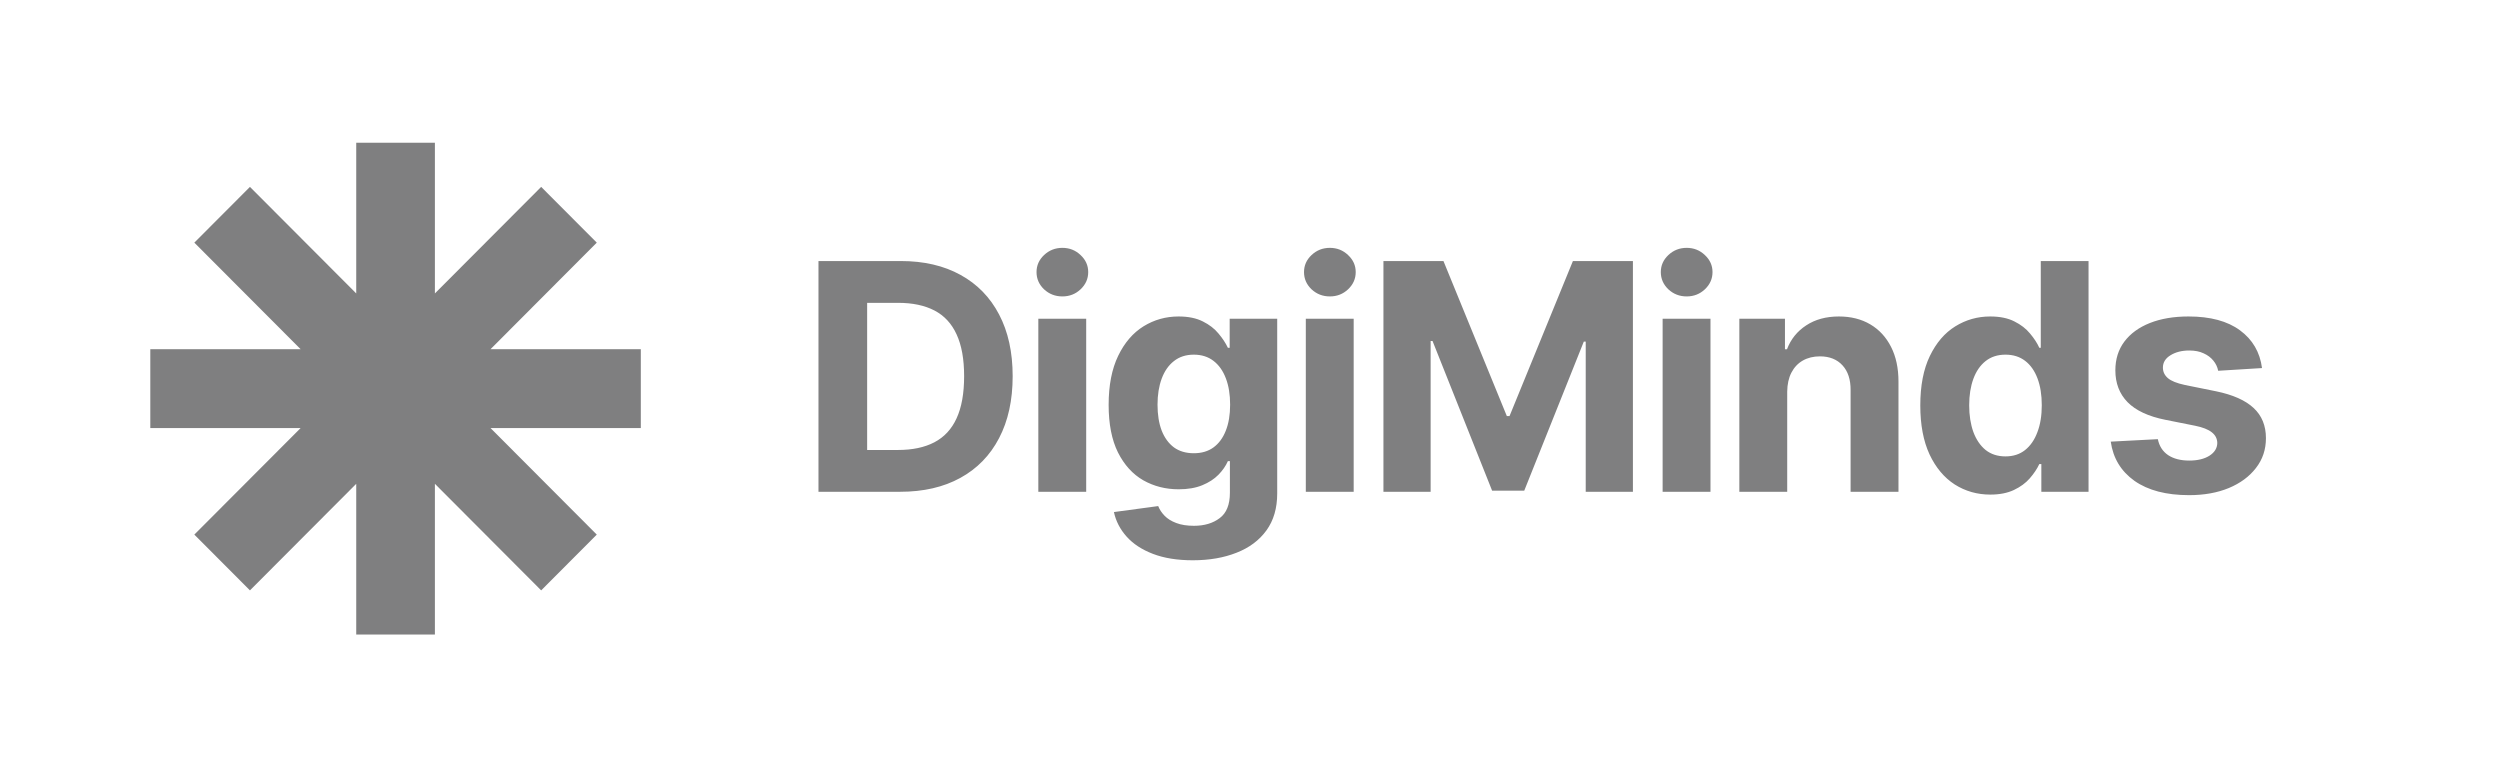
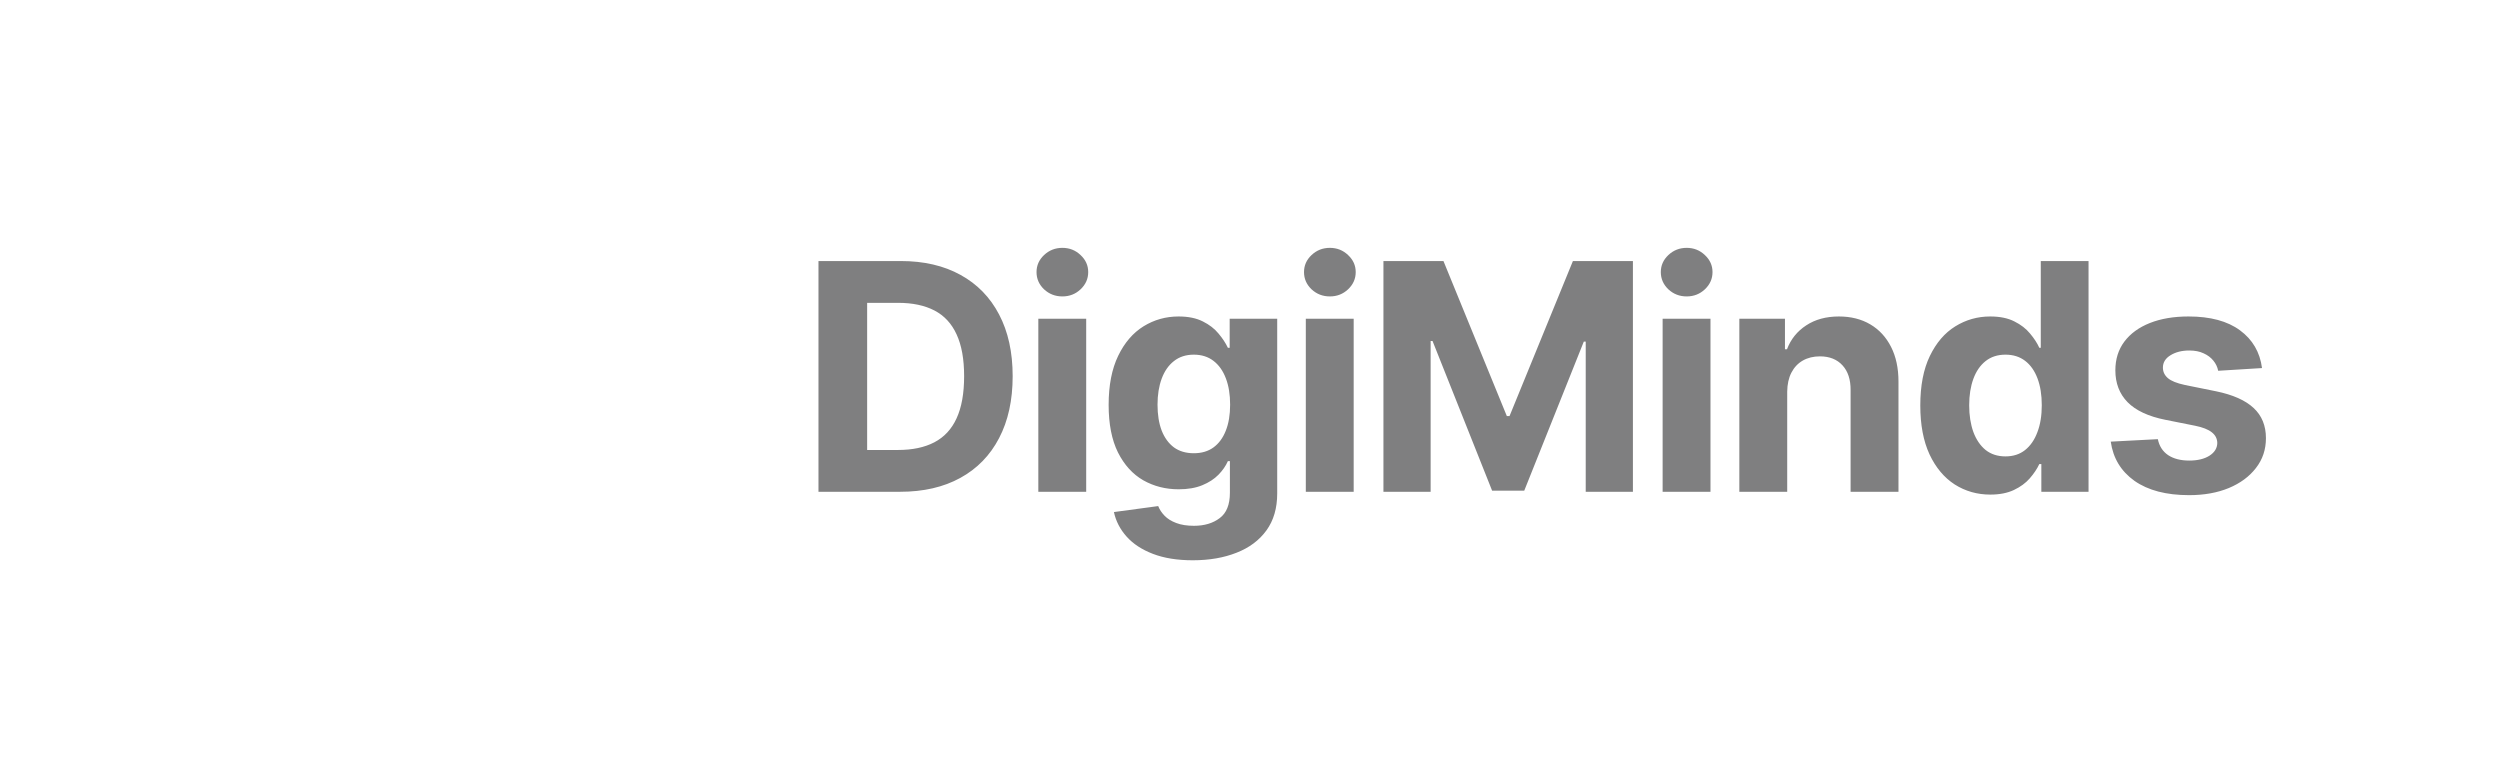
<svg xmlns="http://www.w3.org/2000/svg" width="197" height="60" viewBox="0 0 197 60" fill="none">
  <path d="M70.925 38.752H64.496V20.57H70.978C72.802 20.57 74.373 20.934 75.689 21.662C77.006 22.384 78.018 23.423 78.727 24.778C79.441 26.133 79.798 27.755 79.798 29.643C79.798 31.537 79.441 33.165 78.727 34.526C78.018 35.887 77 36.932 75.672 37.66C74.349 38.388 72.767 38.752 70.925 38.752ZM68.331 35.458H70.766C71.899 35.458 72.853 35.257 73.626 34.854C74.405 34.446 74.99 33.816 75.379 32.963C75.775 32.105 75.973 30.998 75.973 29.643C75.973 28.3 75.775 27.202 75.379 26.349C74.99 25.497 74.408 24.87 73.635 24.467C72.862 24.065 71.908 23.864 70.775 23.864H68.331V35.458ZM81.82 38.752V25.115H85.592V38.752H81.82ZM83.715 23.358C83.154 23.358 82.673 23.171 82.271 22.798C81.876 22.419 81.678 21.967 81.678 21.44C81.678 20.919 81.876 20.472 82.271 20.099C82.673 19.721 83.154 19.531 83.715 19.531C84.275 19.531 84.754 19.721 85.149 20.099C85.551 20.472 85.751 20.919 85.751 21.44C85.751 21.967 85.551 22.419 85.149 22.798C84.754 23.171 84.275 23.358 83.715 23.358ZM93.994 44.15C92.772 44.15 91.724 43.981 90.85 43.644C89.982 43.312 89.291 42.859 88.778 42.285C88.264 41.711 87.931 41.066 87.777 40.35L91.266 39.879C91.373 40.151 91.541 40.406 91.771 40.643C92.001 40.88 92.305 41.069 92.683 41.211C93.067 41.359 93.533 41.433 94.082 41.433C94.903 41.433 95.579 41.232 96.11 40.829C96.647 40.433 96.916 39.767 96.916 38.832V36.337H96.757C96.591 36.716 96.343 37.074 96.013 37.411C95.682 37.748 95.257 38.024 94.737 38.237C94.218 38.45 93.598 38.556 92.878 38.556C91.856 38.556 90.927 38.32 90.088 37.846C89.256 37.367 88.592 36.636 88.096 35.653C87.606 34.665 87.361 33.416 87.361 31.907C87.361 30.362 87.612 29.072 88.114 28.036C88.615 27 89.283 26.225 90.115 25.71C90.953 25.195 91.871 24.938 92.869 24.938C93.631 24.938 94.268 25.068 94.782 25.328C95.295 25.583 95.709 25.902 96.022 26.287C96.34 26.666 96.585 27.039 96.757 27.406H96.898V25.115H100.644V38.885C100.644 40.045 100.361 41.016 99.794 41.797C99.227 42.578 98.442 43.164 97.438 43.555C96.441 43.951 95.292 44.15 93.994 44.15ZM94.073 35.715C94.681 35.715 95.195 35.565 95.614 35.263C96.039 34.955 96.364 34.517 96.588 33.949C96.819 33.375 96.934 32.688 96.934 31.889C96.934 31.09 96.822 30.398 96.597 29.812C96.373 29.22 96.048 28.761 95.623 28.436C95.198 28.11 94.681 27.947 94.073 27.947C93.454 27.947 92.931 28.116 92.506 28.453C92.081 28.785 91.759 29.247 91.541 29.838C91.322 30.43 91.213 31.114 91.213 31.889C91.213 32.676 91.322 33.357 91.541 33.931C91.765 34.499 92.087 34.94 92.506 35.254C92.931 35.562 93.454 35.715 94.073 35.715ZM102.898 38.752V25.115H106.67V38.752H102.898ZM104.793 23.358C104.232 23.358 103.751 23.171 103.35 22.798C102.954 22.419 102.756 21.967 102.756 21.44C102.756 20.919 102.954 20.472 103.35 20.099C103.751 19.721 104.232 19.531 104.793 19.531C105.354 19.531 105.832 19.721 106.228 20.099C106.629 20.472 106.83 20.919 106.83 21.44C106.83 21.967 106.629 22.419 106.228 22.798C105.832 23.171 105.354 23.358 104.793 23.358ZM109.015 20.57H113.744L118.738 32.786H118.951L123.945 20.57H128.674V38.752H124.955V26.918H124.804L120.111 38.663H117.578L112.885 26.873H112.734V38.752H109.015V20.57ZM131.015 38.752V25.115H134.786V38.752H131.015ZM132.91 23.358C132.349 23.358 131.867 23.171 131.466 22.798C131.071 22.419 130.872 21.967 130.872 21.44C130.872 20.919 131.071 20.472 131.466 20.099C131.867 19.721 132.349 19.531 132.91 19.531C133.47 19.531 133.948 19.721 134.344 20.099C134.745 20.472 134.946 20.919 134.946 21.44C134.946 21.967 134.745 22.419 134.344 22.798C133.948 23.171 133.47 23.358 132.91 23.358ZM140.832 30.868V38.752H137.06V25.115H140.655V27.521H140.815C141.116 26.728 141.621 26.101 142.33 25.639C143.038 25.172 143.897 24.938 144.906 24.938C145.851 24.938 146.675 25.145 147.377 25.559C148.079 25.974 148.625 26.565 149.015 27.335C149.404 28.098 149.6 29.01 149.6 30.069V38.752H145.827V30.744C145.833 29.909 145.62 29.258 145.19 28.791C144.758 28.317 144.165 28.081 143.409 28.081C142.902 28.081 142.453 28.19 142.064 28.409C141.68 28.628 141.378 28.948 141.16 29.368C140.948 29.782 140.838 30.282 140.832 30.868ZM156.836 38.974C155.804 38.974 154.868 38.707 154.03 38.175C153.197 37.636 152.536 36.846 152.046 35.804C151.562 34.757 151.319 33.472 151.319 31.951C151.319 30.389 151.571 29.09 152.072 28.054C152.575 27.012 153.242 26.234 154.073 25.719C154.913 25.198 155.83 24.938 156.828 24.938C157.59 24.938 158.224 25.068 158.732 25.328C159.245 25.583 159.658 25.902 159.971 26.287C160.29 26.666 160.532 27.039 160.698 27.406H160.813V20.57H164.577V38.752H160.858V36.568H160.698C160.521 36.947 160.269 37.322 159.945 37.695C159.626 38.062 159.21 38.367 158.697 38.61C158.188 38.852 157.568 38.974 156.836 38.974ZM158.032 35.964C158.641 35.964 159.154 35.798 159.573 35.467C159.998 35.13 160.323 34.659 160.547 34.055C160.778 33.452 160.892 32.744 160.892 31.934C160.892 31.123 160.78 30.418 160.556 29.821C160.331 29.223 160.007 28.761 159.582 28.436C159.157 28.11 158.641 27.947 158.032 27.947C157.413 27.947 156.89 28.116 156.465 28.453C156.04 28.791 155.718 29.258 155.5 29.856C155.282 30.454 155.172 31.146 155.172 31.934C155.172 32.727 155.282 33.428 155.5 34.038C155.724 34.641 156.046 35.115 156.465 35.458C156.89 35.795 157.413 35.964 158.032 35.964ZM178.247 29.004L174.793 29.217C174.735 28.921 174.608 28.655 174.413 28.418C174.217 28.175 173.961 27.983 173.643 27.841C173.33 27.693 172.954 27.619 172.518 27.619C171.933 27.619 171.441 27.743 171.039 27.992C170.638 28.235 170.437 28.56 170.437 28.968C170.437 29.294 170.567 29.569 170.826 29.794C171.085 30.019 171.532 30.199 172.164 30.335L174.625 30.833C175.948 31.105 176.933 31.543 177.583 32.147C178.232 32.75 178.556 33.543 178.556 34.526C178.556 35.42 178.295 36.204 177.768 36.879C177.25 37.553 176.535 38.08 175.626 38.459C174.722 38.832 173.68 39.018 172.499 39.018C170.699 39.018 169.265 38.642 168.196 37.891C167.133 37.133 166.511 36.103 166.327 34.801L170.038 34.606C170.15 35.156 170.422 35.577 170.852 35.867C171.284 36.151 171.836 36.293 172.509 36.293C173.17 36.293 173.701 36.165 174.103 35.911C174.51 35.65 174.716 35.316 174.722 34.908C174.716 34.564 174.571 34.283 174.288 34.064C174.005 33.839 173.568 33.668 172.978 33.549L170.623 33.079C169.294 32.812 168.305 32.351 167.655 31.694C167.012 31.037 166.69 30.199 166.69 29.181C166.69 28.305 166.927 27.551 167.4 26.918C167.877 26.284 168.547 25.796 169.41 25.453C170.277 25.11 171.292 24.938 172.456 24.938C174.174 24.938 175.525 25.302 176.512 26.03C177.503 26.758 178.081 27.749 178.247 29.004Z" fill="#7F7F80" />
-   <path d="M50.496 27.517H38.653L47.026 19.12L42.644 14.727L34.27 23.123V11.25H28.071V23.123L19.696 14.727L15.313 19.12L23.689 27.517H11.844V33.731H23.689L15.313 42.127L19.696 46.522L28.071 38.125V50H34.27V38.125L42.644 46.522L47.026 42.127L38.653 33.731H50.496V27.517Z" fill="#7F7F80" />
</svg>